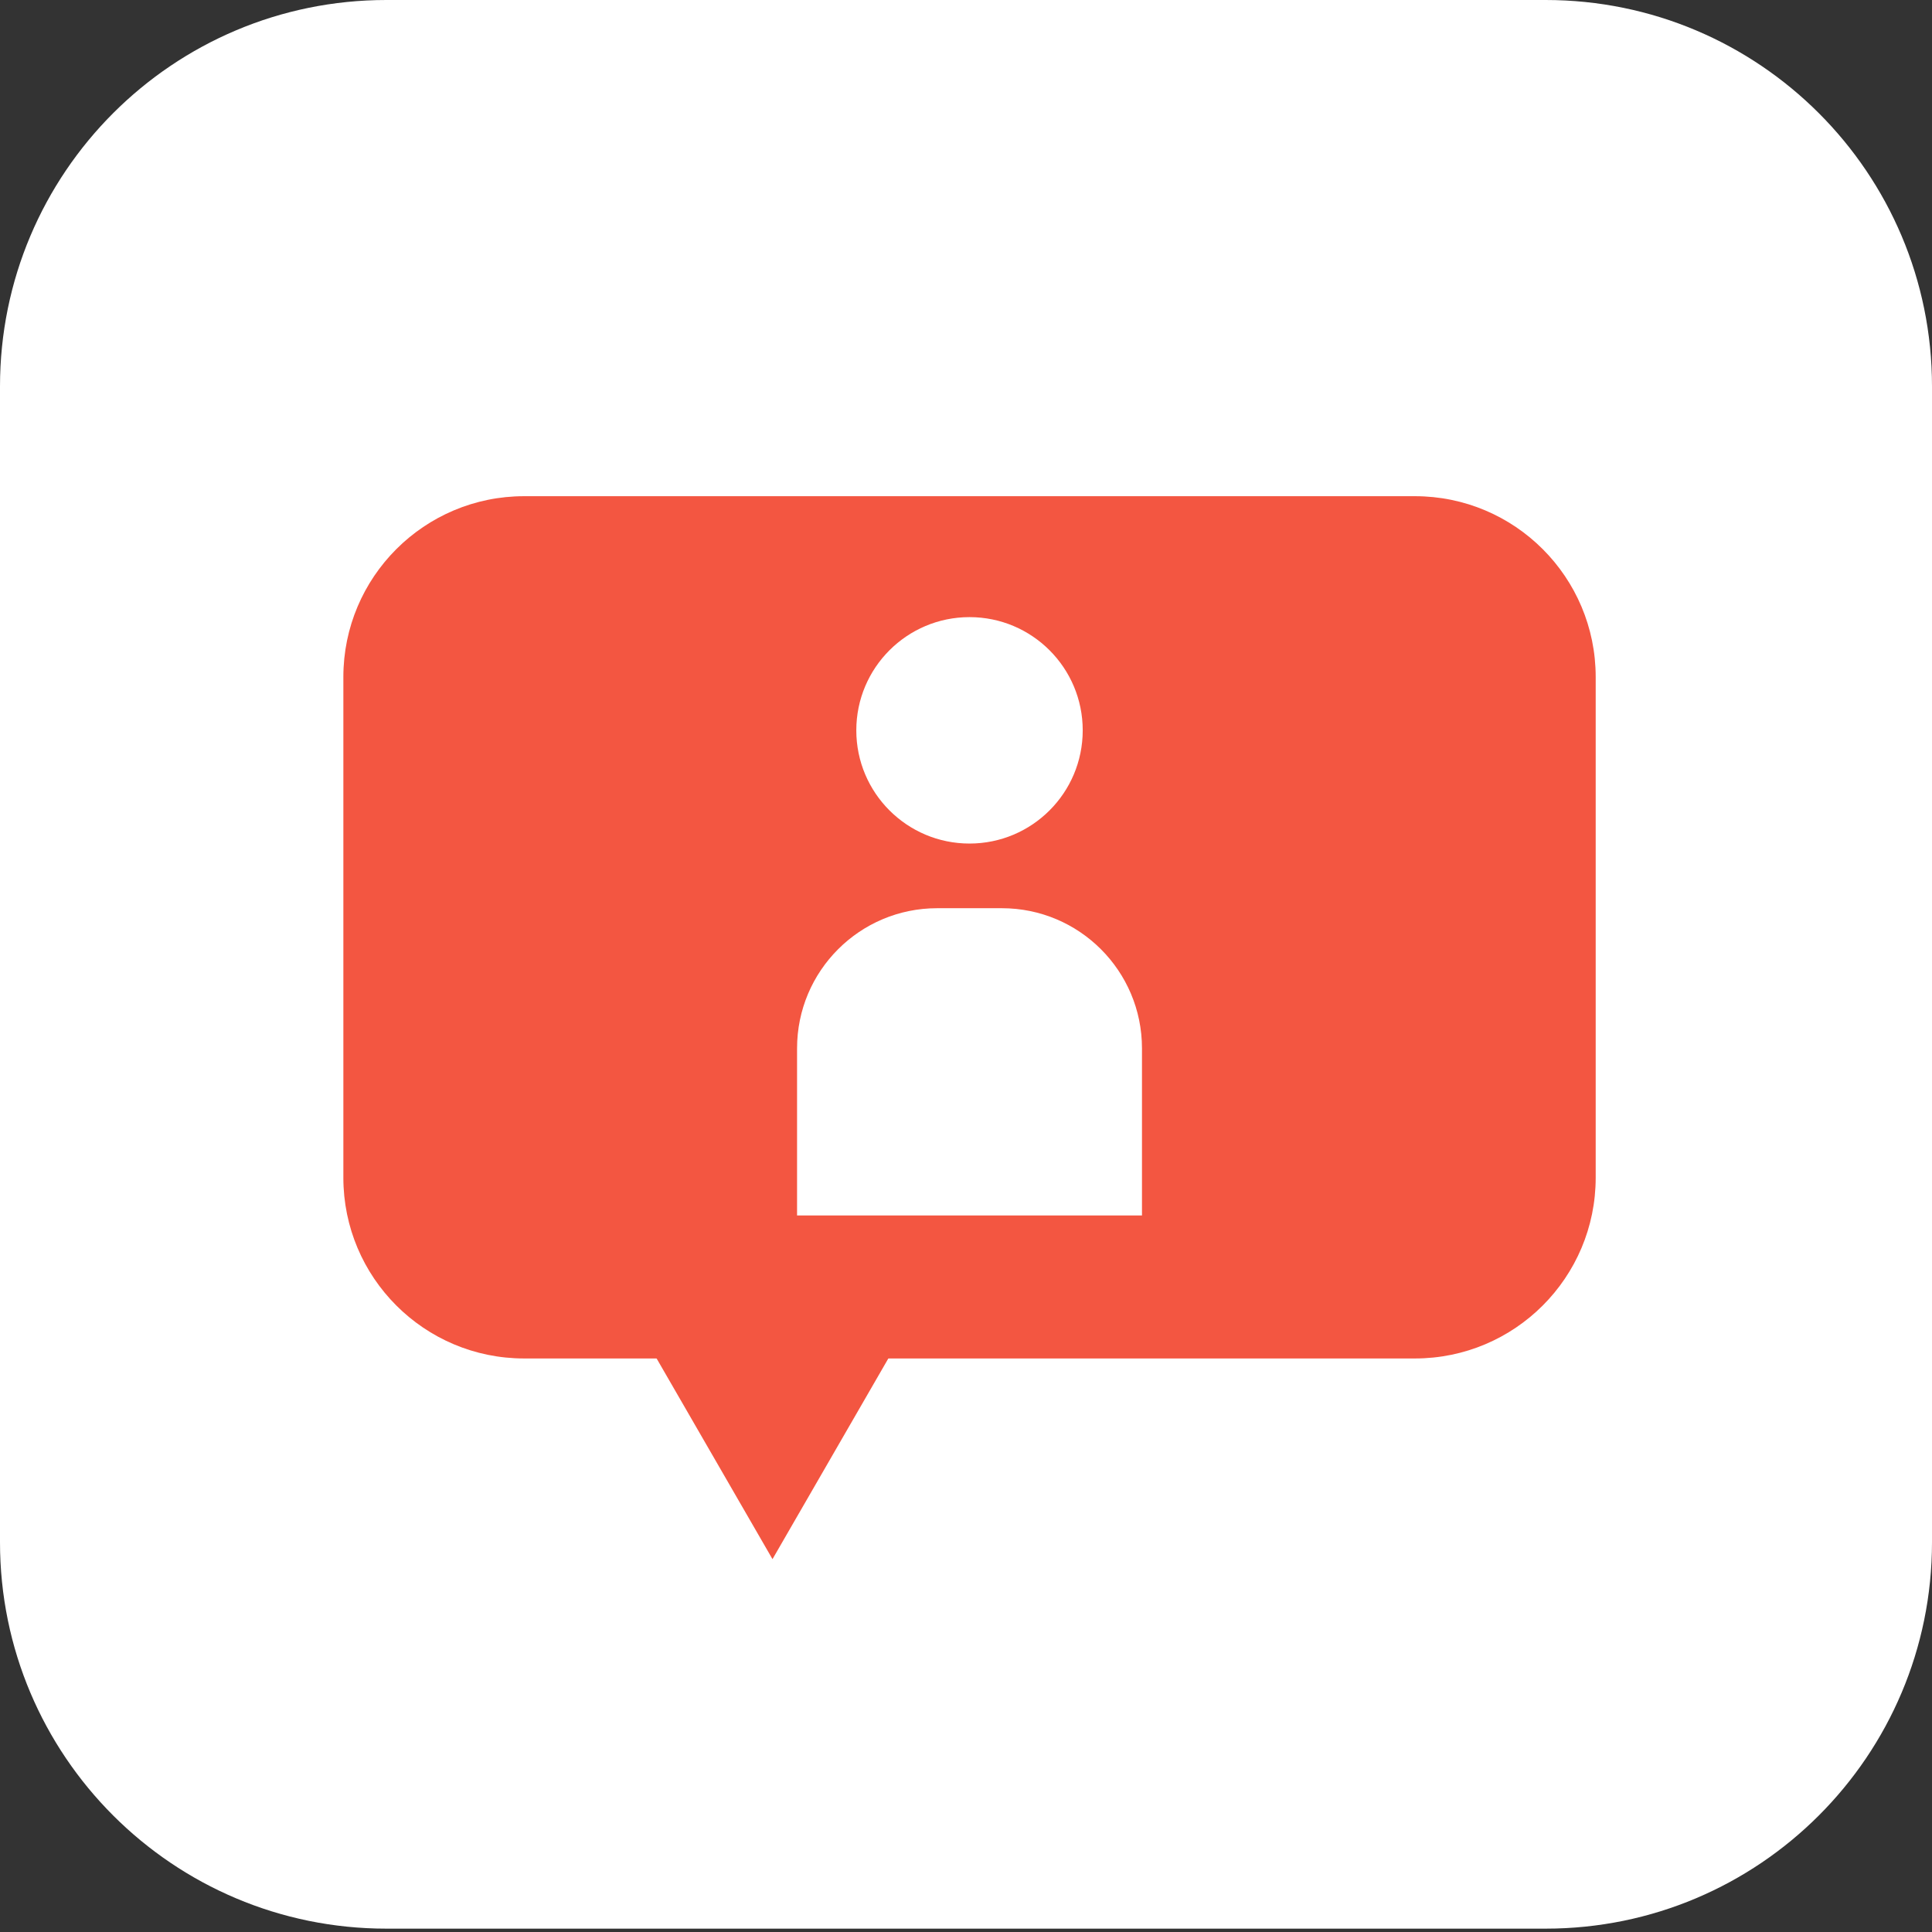
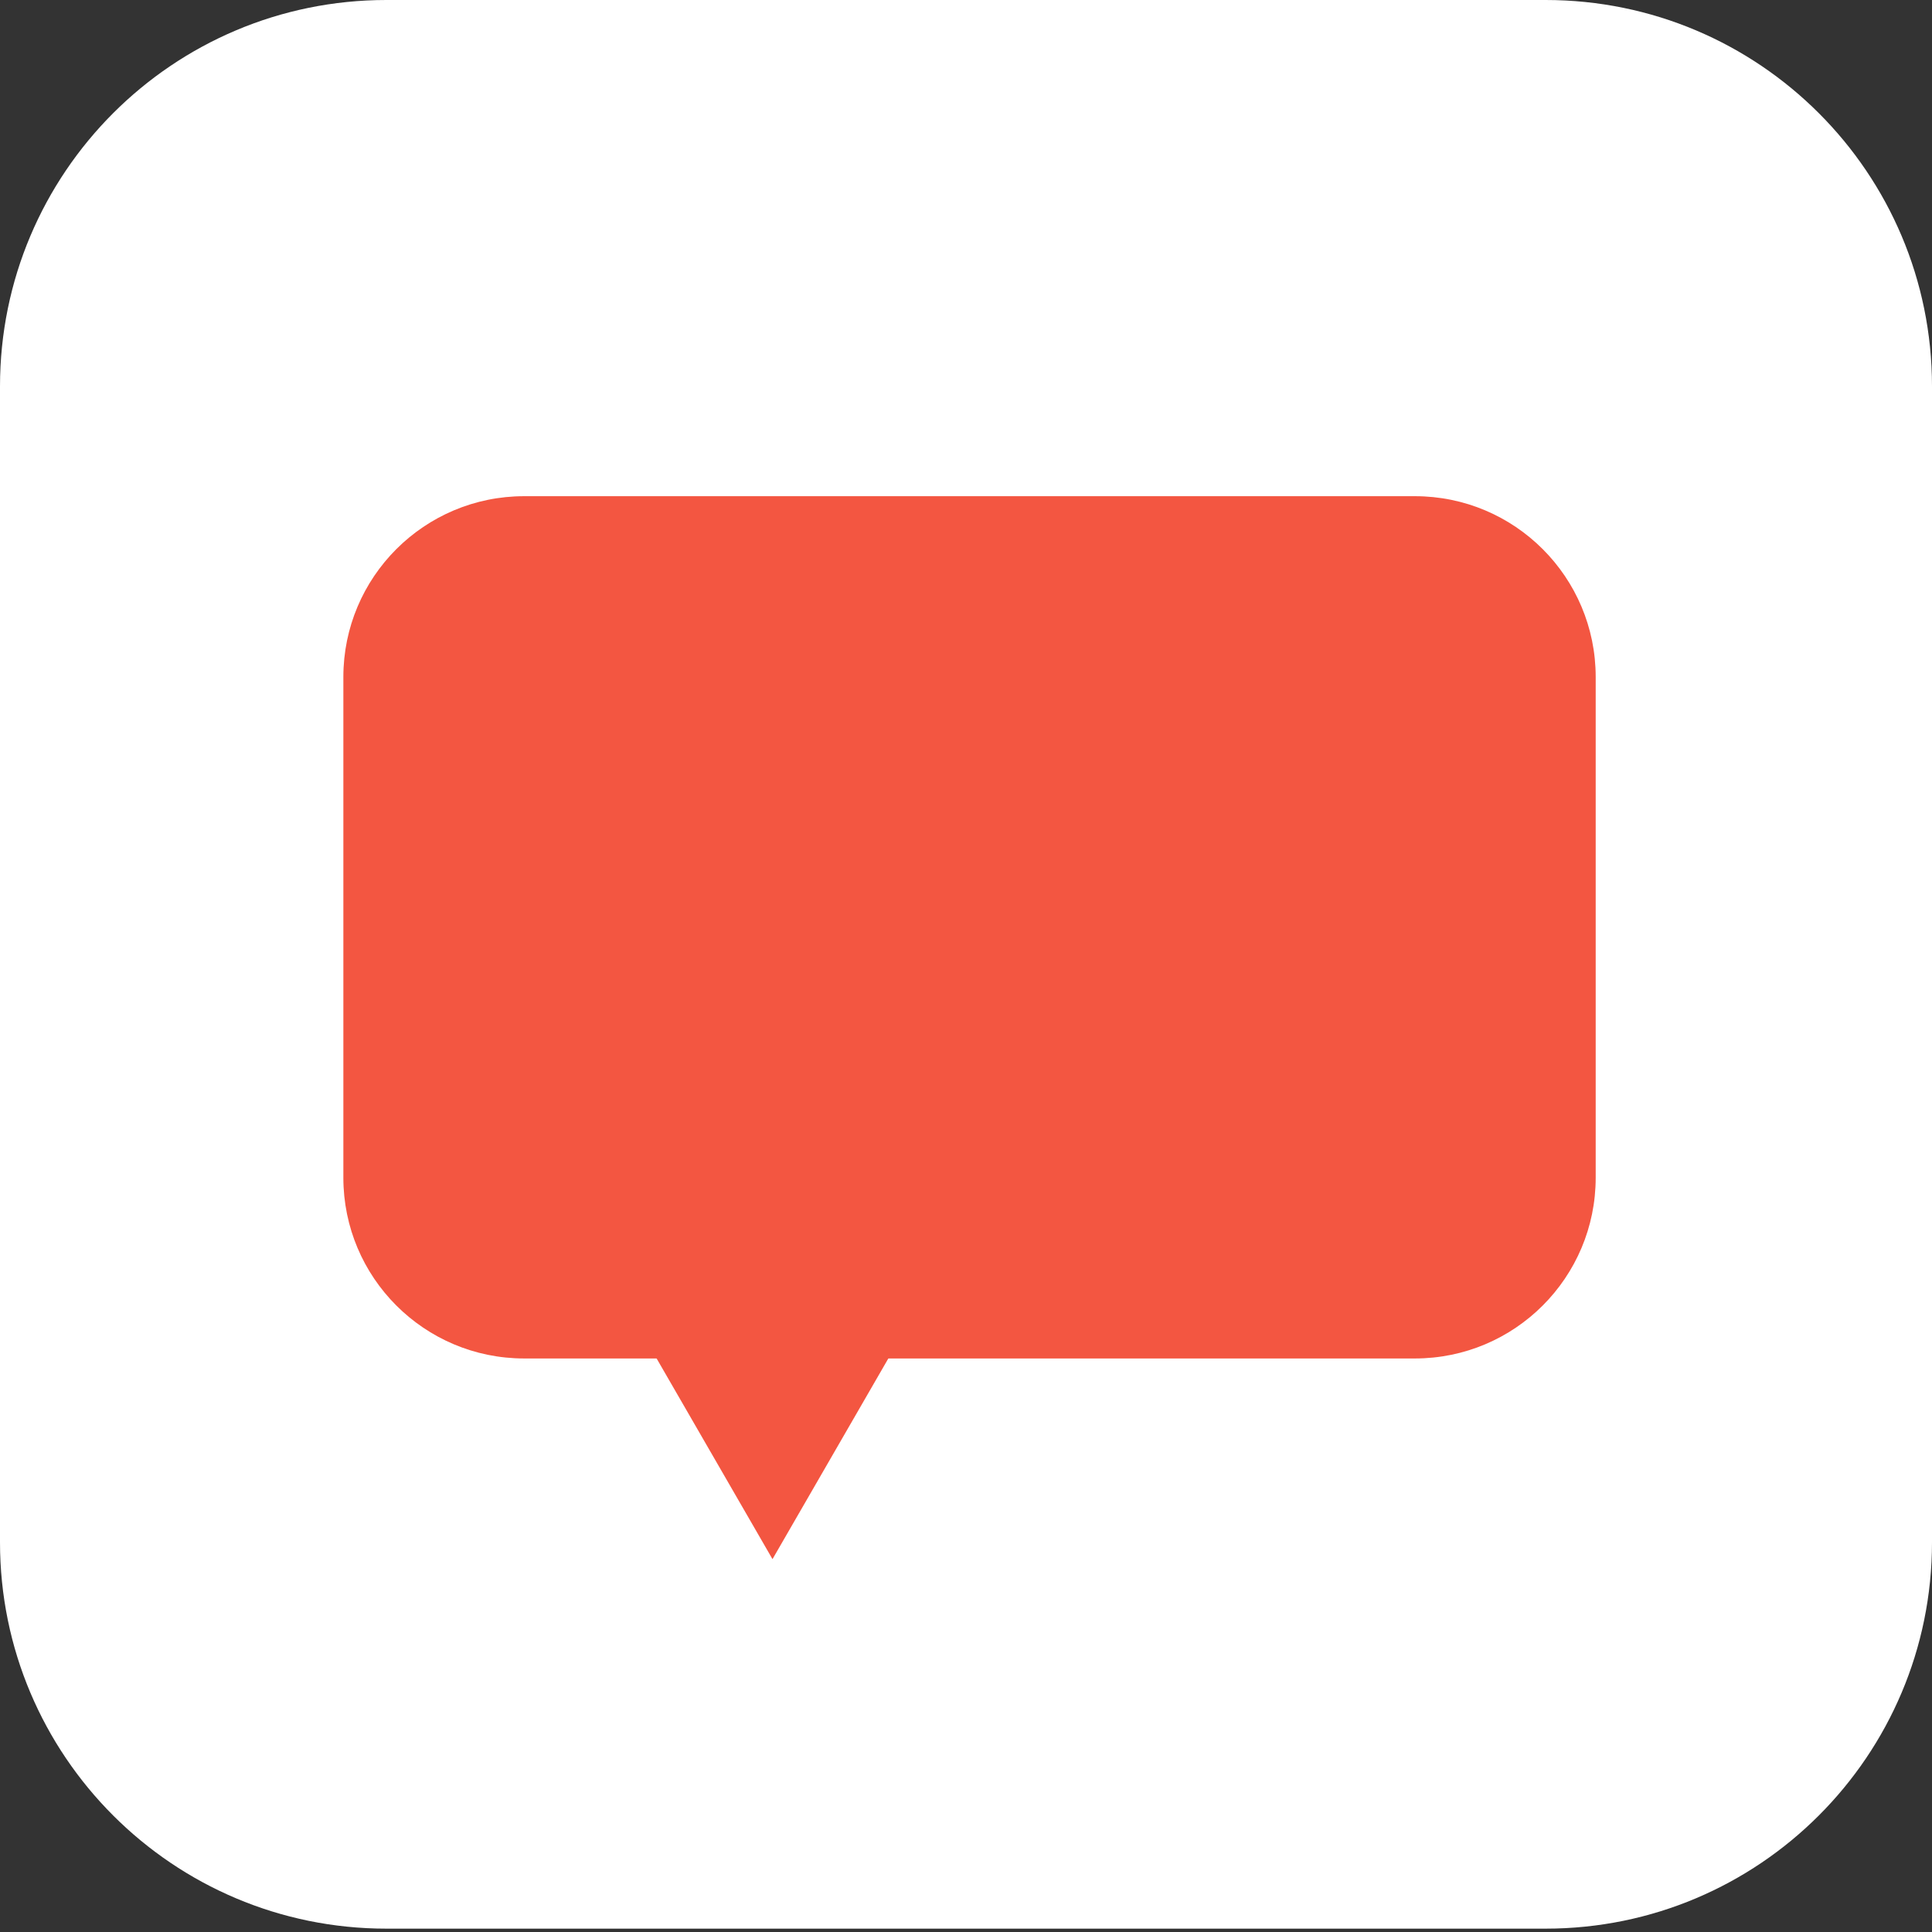
<svg xmlns="http://www.w3.org/2000/svg" width="140" height="140" viewBox="0 0 140 140" fill="none">
  <rect x="0" y="0" width="140" height="140" fill="#333333" stroke="none" />
  <g clip-path="url(#clip0)">
    <path d="M0 27.999V111.758C0 127.223 12.534 139.757 27.999 139.757H112.001C127.466 139.757 140 127.223 140 111.758V27.999C140 12.534 127.466 0 112.001 0H27.999C12.534 0 0 12.534 0 27.999Z" fill="white" />
    <path d="M102.527 98.44H37.984C30.747 98.44 24.881 92.574 24.881 85.337V49.059C24.881 41.821 30.747 35.956 37.984 35.956H102.527C109.765 35.956 115.63 41.821 115.63 49.059V85.337C115.63 92.574 109.765 98.44 102.527 98.44Z" fill="#F35641" />
    <path d="M55.978 112.981L66.352 95.01H45.6L55.978 112.981Z" fill="#F35641" />
-     <path d="M70.254 61.127C74.785 61.127 78.458 57.454 78.458 52.923C78.458 48.392 74.785 44.719 70.254 44.719C65.724 44.719 62.051 48.392 62.051 52.923C62.051 57.454 65.724 61.127 70.254 61.127Z" fill="white" />
-     <path d="M82.756 88.076H57.758V75.966C57.758 70.357 62.303 65.812 67.912 65.812H72.597C78.207 65.812 82.752 70.357 82.752 75.966V88.076H82.756Z" fill="white" />
  </g>
  <defs>
    <clipPath id="clip0">
      <rect width="140" height="139.757" fill="white" />
    </clipPath>
  </defs>
</svg>